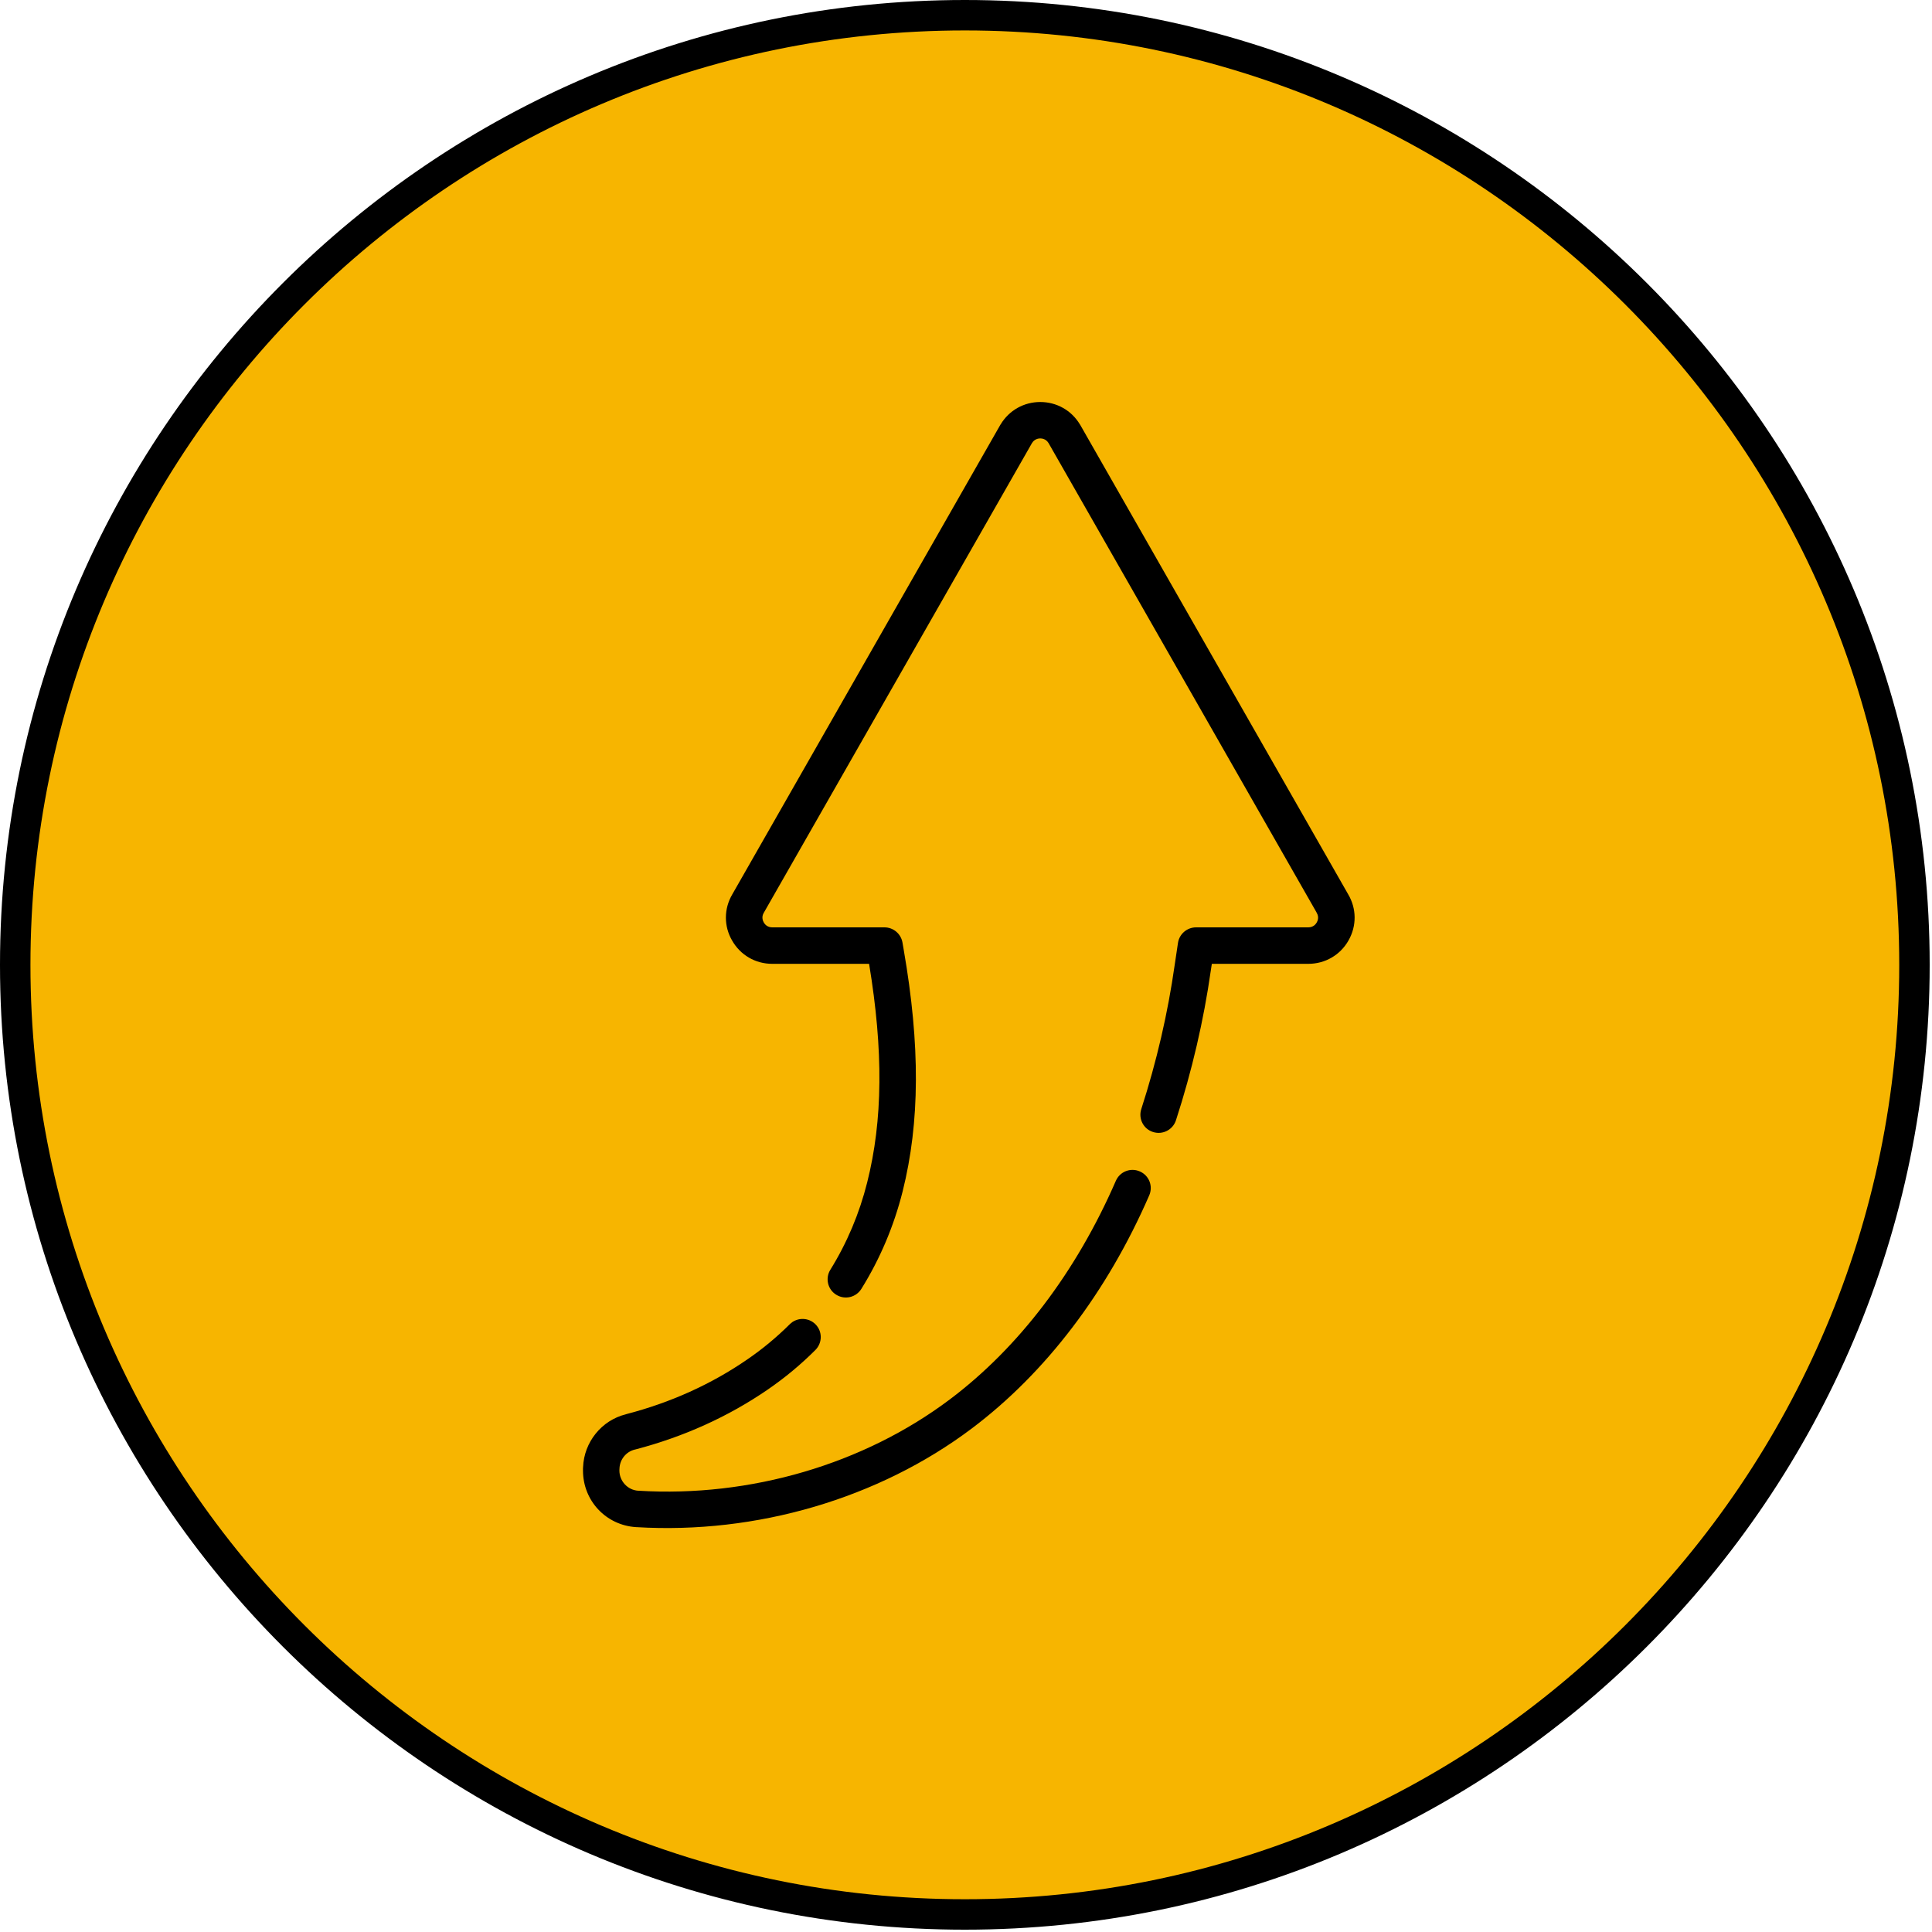
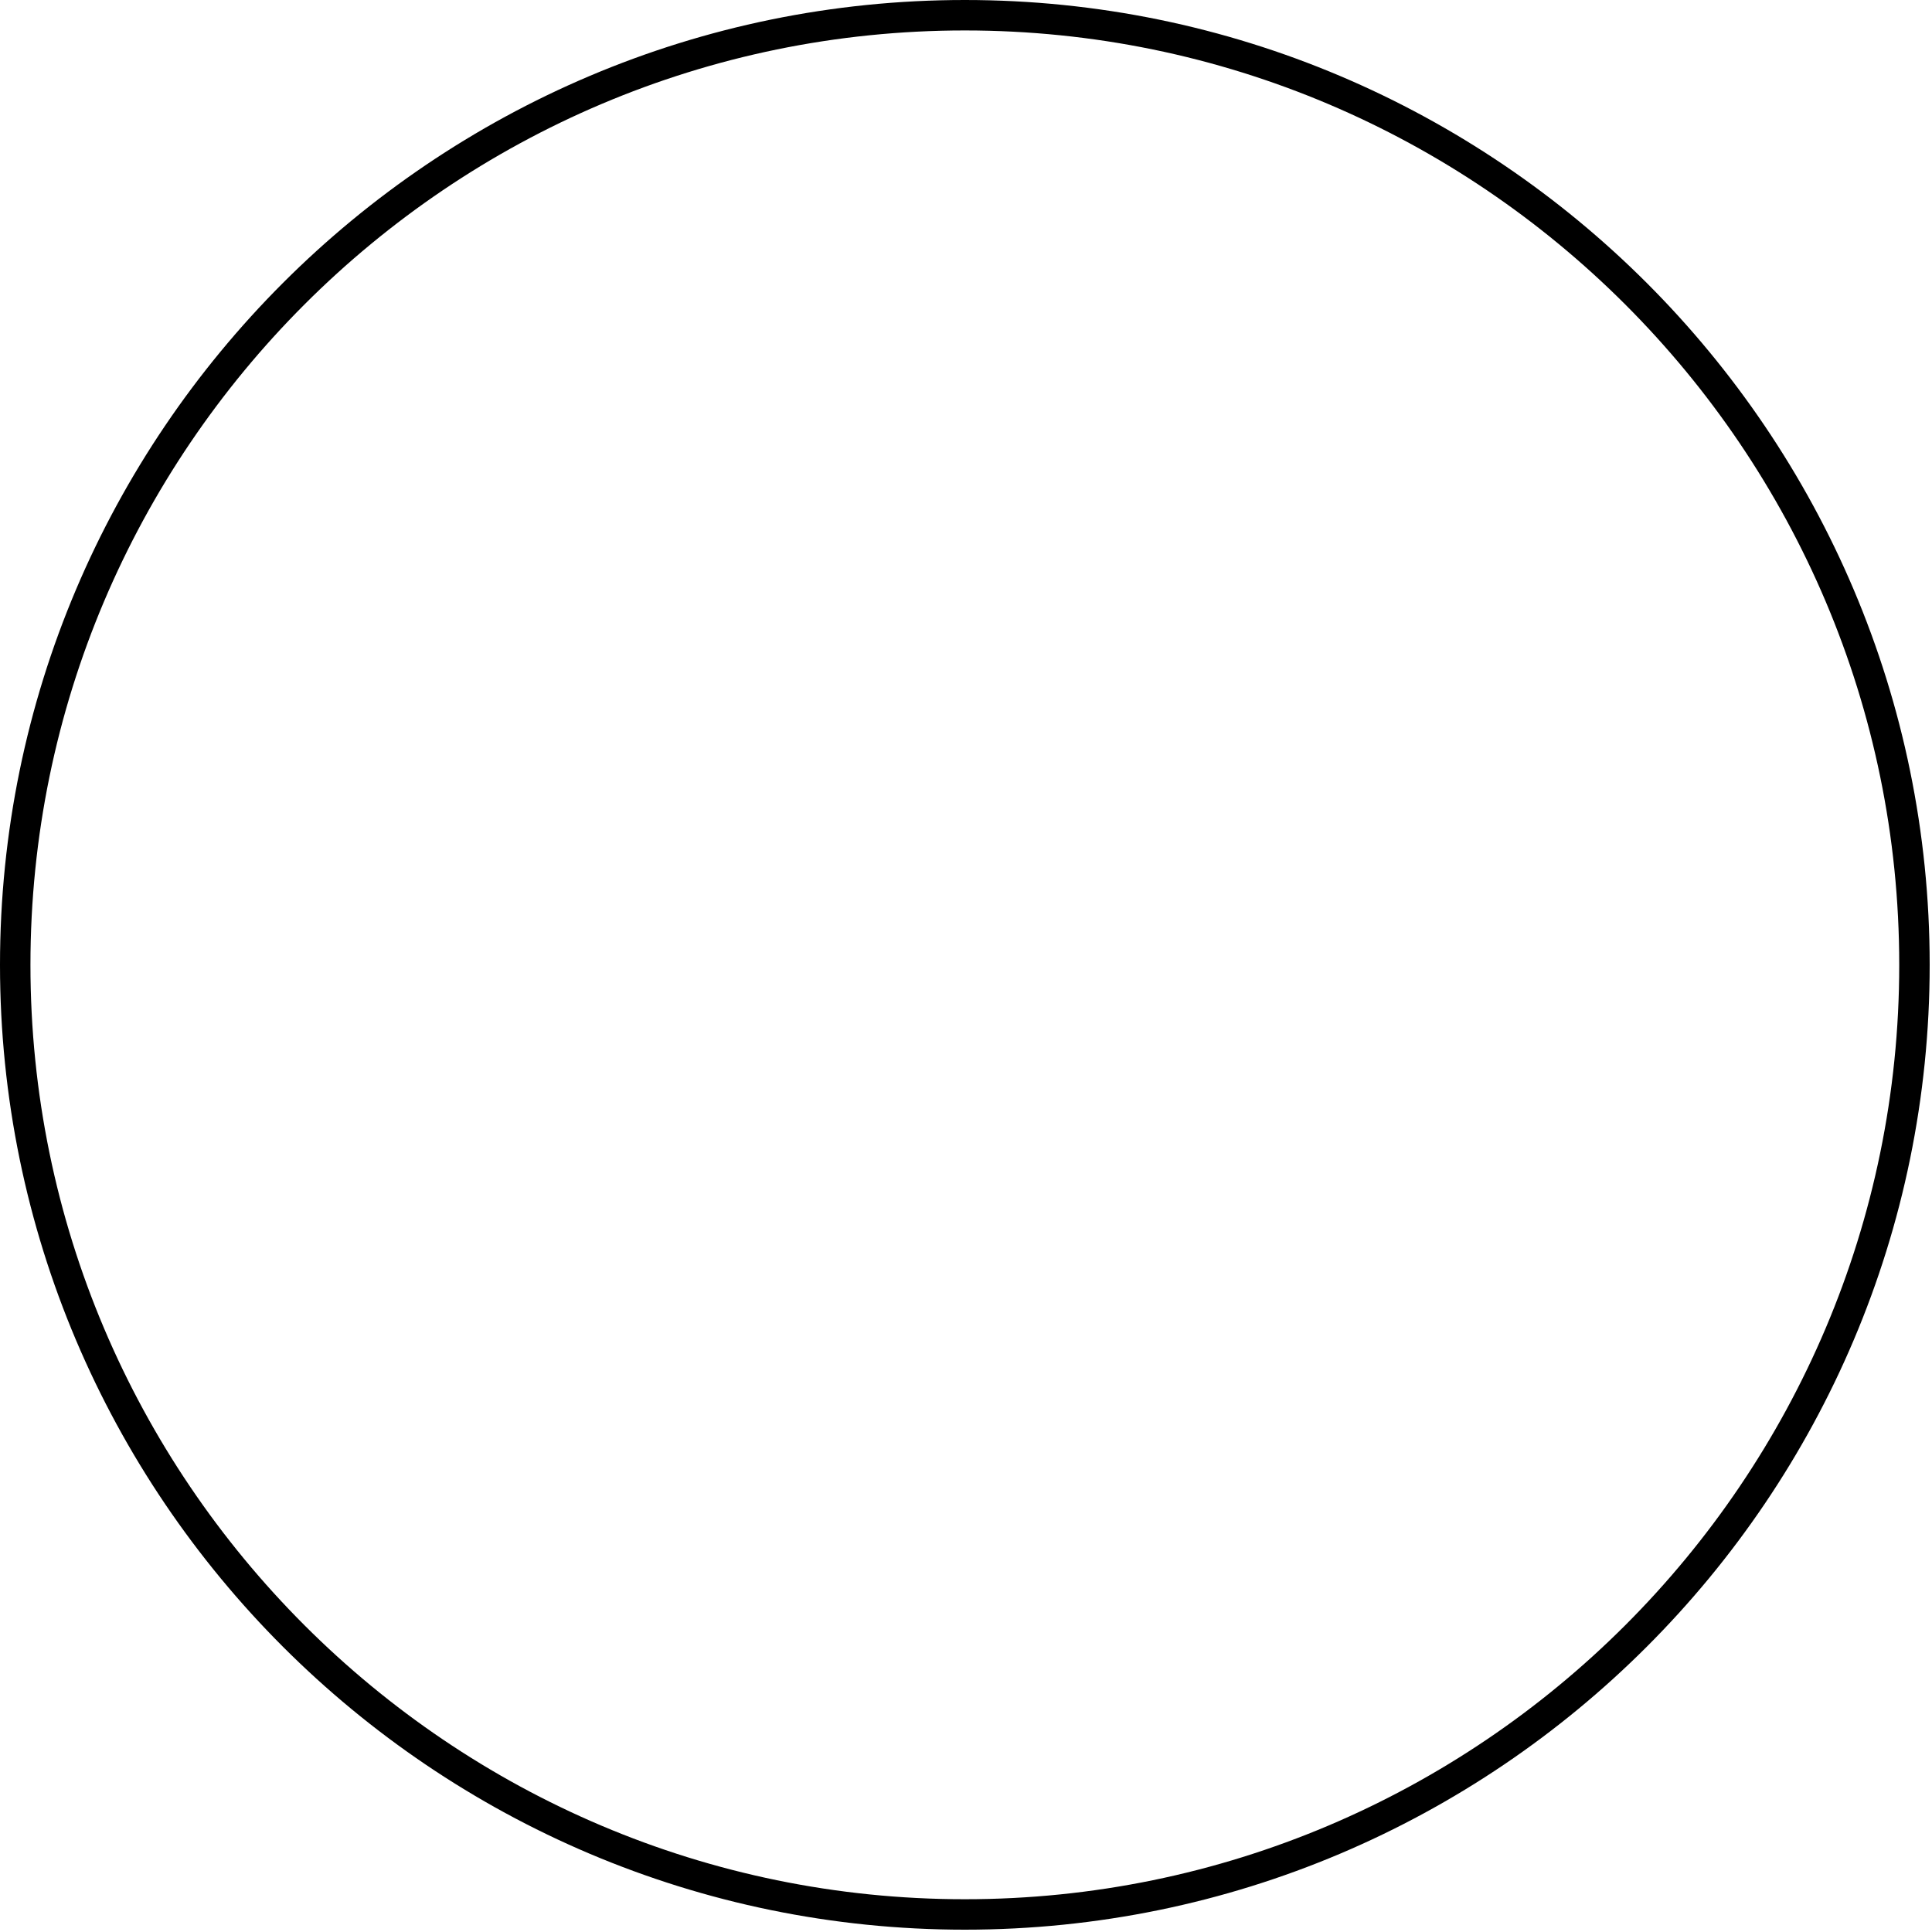
<svg xmlns="http://www.w3.org/2000/svg" width="25px" height="25px" viewBox="0 0 25 25" version="1.1">
  <title>Untitled 2</title>
  <desc>Created with Sketch.</desc>
  <g id="Page-1" stroke="none" stroke-width="1" fill="none" fill-rule="evenodd">
    <g id="next-skip-svgrepo-com-4" fill-rule="nonzero">
      <g id="next-skip-svgrepo-com-3">
        <g id="next-skip-svgrepo-com-2">
          <g id="next-skip-svgrepo-com">
-             <circle id="Oval" fill="#F7B500" cx="12.485" cy="12.485" r="12.288" />
            <path d="M12.485,24.97 C5.602,24.97 0,19.369 0,12.485 C0,5.602 5.602,0 12.485,0 C19.369,0 24.97,5.602 24.97,12.485 C24.97,19.369 19.369,24.97 12.485,24.97 Z M12.485,0.394 C5.819,0.394 0.394,5.819 0.394,12.485 C0.394,19.152 5.819,24.576 12.485,24.576 C19.152,24.576 24.576,19.152 24.576,12.485 C24.576,5.819 19.152,0.394 12.485,0.394 Z" id="Shape" fill="#000000" />
          </g>
        </g>
        <g id="arrow-2" transform="translate(7.495, 5.178)" fill="#000000">
          <g id="arrow" transform="translate(5.03, 7.322) rotate(-270) translate(-5.03, -7.322) translate(-2.268, 2.318)">
-             <path d="M11.476,6.383 C11.089,6.142 10.664,5.962 10.215,5.849 C9.32,5.625 8.326,5.62 7.088,5.835 L6.994,5.851 C6.881,5.871 6.798,5.969 6.798,6.084 L6.798,7.536 C6.798,7.603 6.754,7.635 6.734,7.646 C6.715,7.657 6.664,7.679 6.608,7.645 C6.606,7.644 6.605,7.643 6.603,7.642 L0.531,4.175 C0.477,4.142 0.471,4.089 0.471,4.068 C0.471,4.047 0.477,3.994 0.531,3.961 L6.603,0.494 C6.605,0.493 6.606,0.493 6.608,0.492 C6.664,0.457 6.715,0.479 6.734,0.49 C6.754,0.501 6.798,0.533 6.798,0.6 L6.798,2.052 C6.798,2.169 6.884,2.269 6.999,2.286 C7.095,2.3 7.19,2.314 7.287,2.329 C7.907,2.417 8.534,2.562 9.15,2.761 C9.274,2.801 9.407,2.733 9.446,2.609 C9.486,2.485 9.418,2.352 9.294,2.312 C8.653,2.104 8,1.953 7.355,1.861 C7.326,1.857 7.298,1.853 7.27,1.848 L7.27,0.6 C7.27,0.381 7.156,0.186 6.967,0.079 C6.778,-0.028 6.554,-0.026 6.368,0.085 L0.294,3.552 C0.293,3.553 0.291,3.554 0.29,3.555 C0.108,3.664 0,3.856 0,4.068 C0,4.28 0.108,4.472 0.29,4.581 C0.291,4.582 0.293,4.583 0.294,4.584 L6.367,8.051 C6.463,8.108 6.567,8.136 6.672,8.136 C6.773,8.136 6.874,8.11 6.966,8.057 C7.156,7.95 7.27,7.755 7.27,7.536 L7.27,6.283 C8.394,6.097 9.295,6.105 10.1,6.308 C10.502,6.409 10.881,6.569 11.228,6.784 C11.338,6.853 11.484,6.819 11.552,6.708 C11.621,6.597 11.587,6.452 11.476,6.383 Z" id="Path" />
-             <path d="M13.283,4.955 C12.563,3.998 11.52,3.204 10.266,2.658 C10.146,2.606 10.008,2.66 9.956,2.78 C9.904,2.899 9.958,3.038 10.078,3.09 C11.257,3.603 12.235,4.346 12.906,5.238 C13.745,6.353 14.176,7.821 14.088,9.266 L14.088,9.27 C14.08,9.407 13.963,9.514 13.827,9.514 C13.824,9.514 13.821,9.514 13.818,9.514 L13.801,9.513 C13.684,9.509 13.584,9.428 13.556,9.317 L13.553,9.304 C13.39,8.681 13.13,8.106 12.78,7.596 C12.628,7.374 12.456,7.167 12.267,6.978 C12.175,6.886 12.026,6.885 11.934,6.977 C11.842,7.069 11.842,7.218 11.934,7.31 C12.102,7.479 12.256,7.664 12.391,7.862 C12.711,8.327 12.948,8.853 13.096,9.422 L13.099,9.431 C13.177,9.745 13.459,9.972 13.784,9.984 L13.8,9.985 C13.81,9.985 13.819,9.985 13.828,9.985 C14.216,9.985 14.534,9.689 14.559,9.299 L14.559,9.295 C14.653,7.74 14.188,6.158 13.283,4.955 Z" id="Path" />
-           </g>
+             </g>
        </g>
      </g>
    </g>
  </g>
</svg>